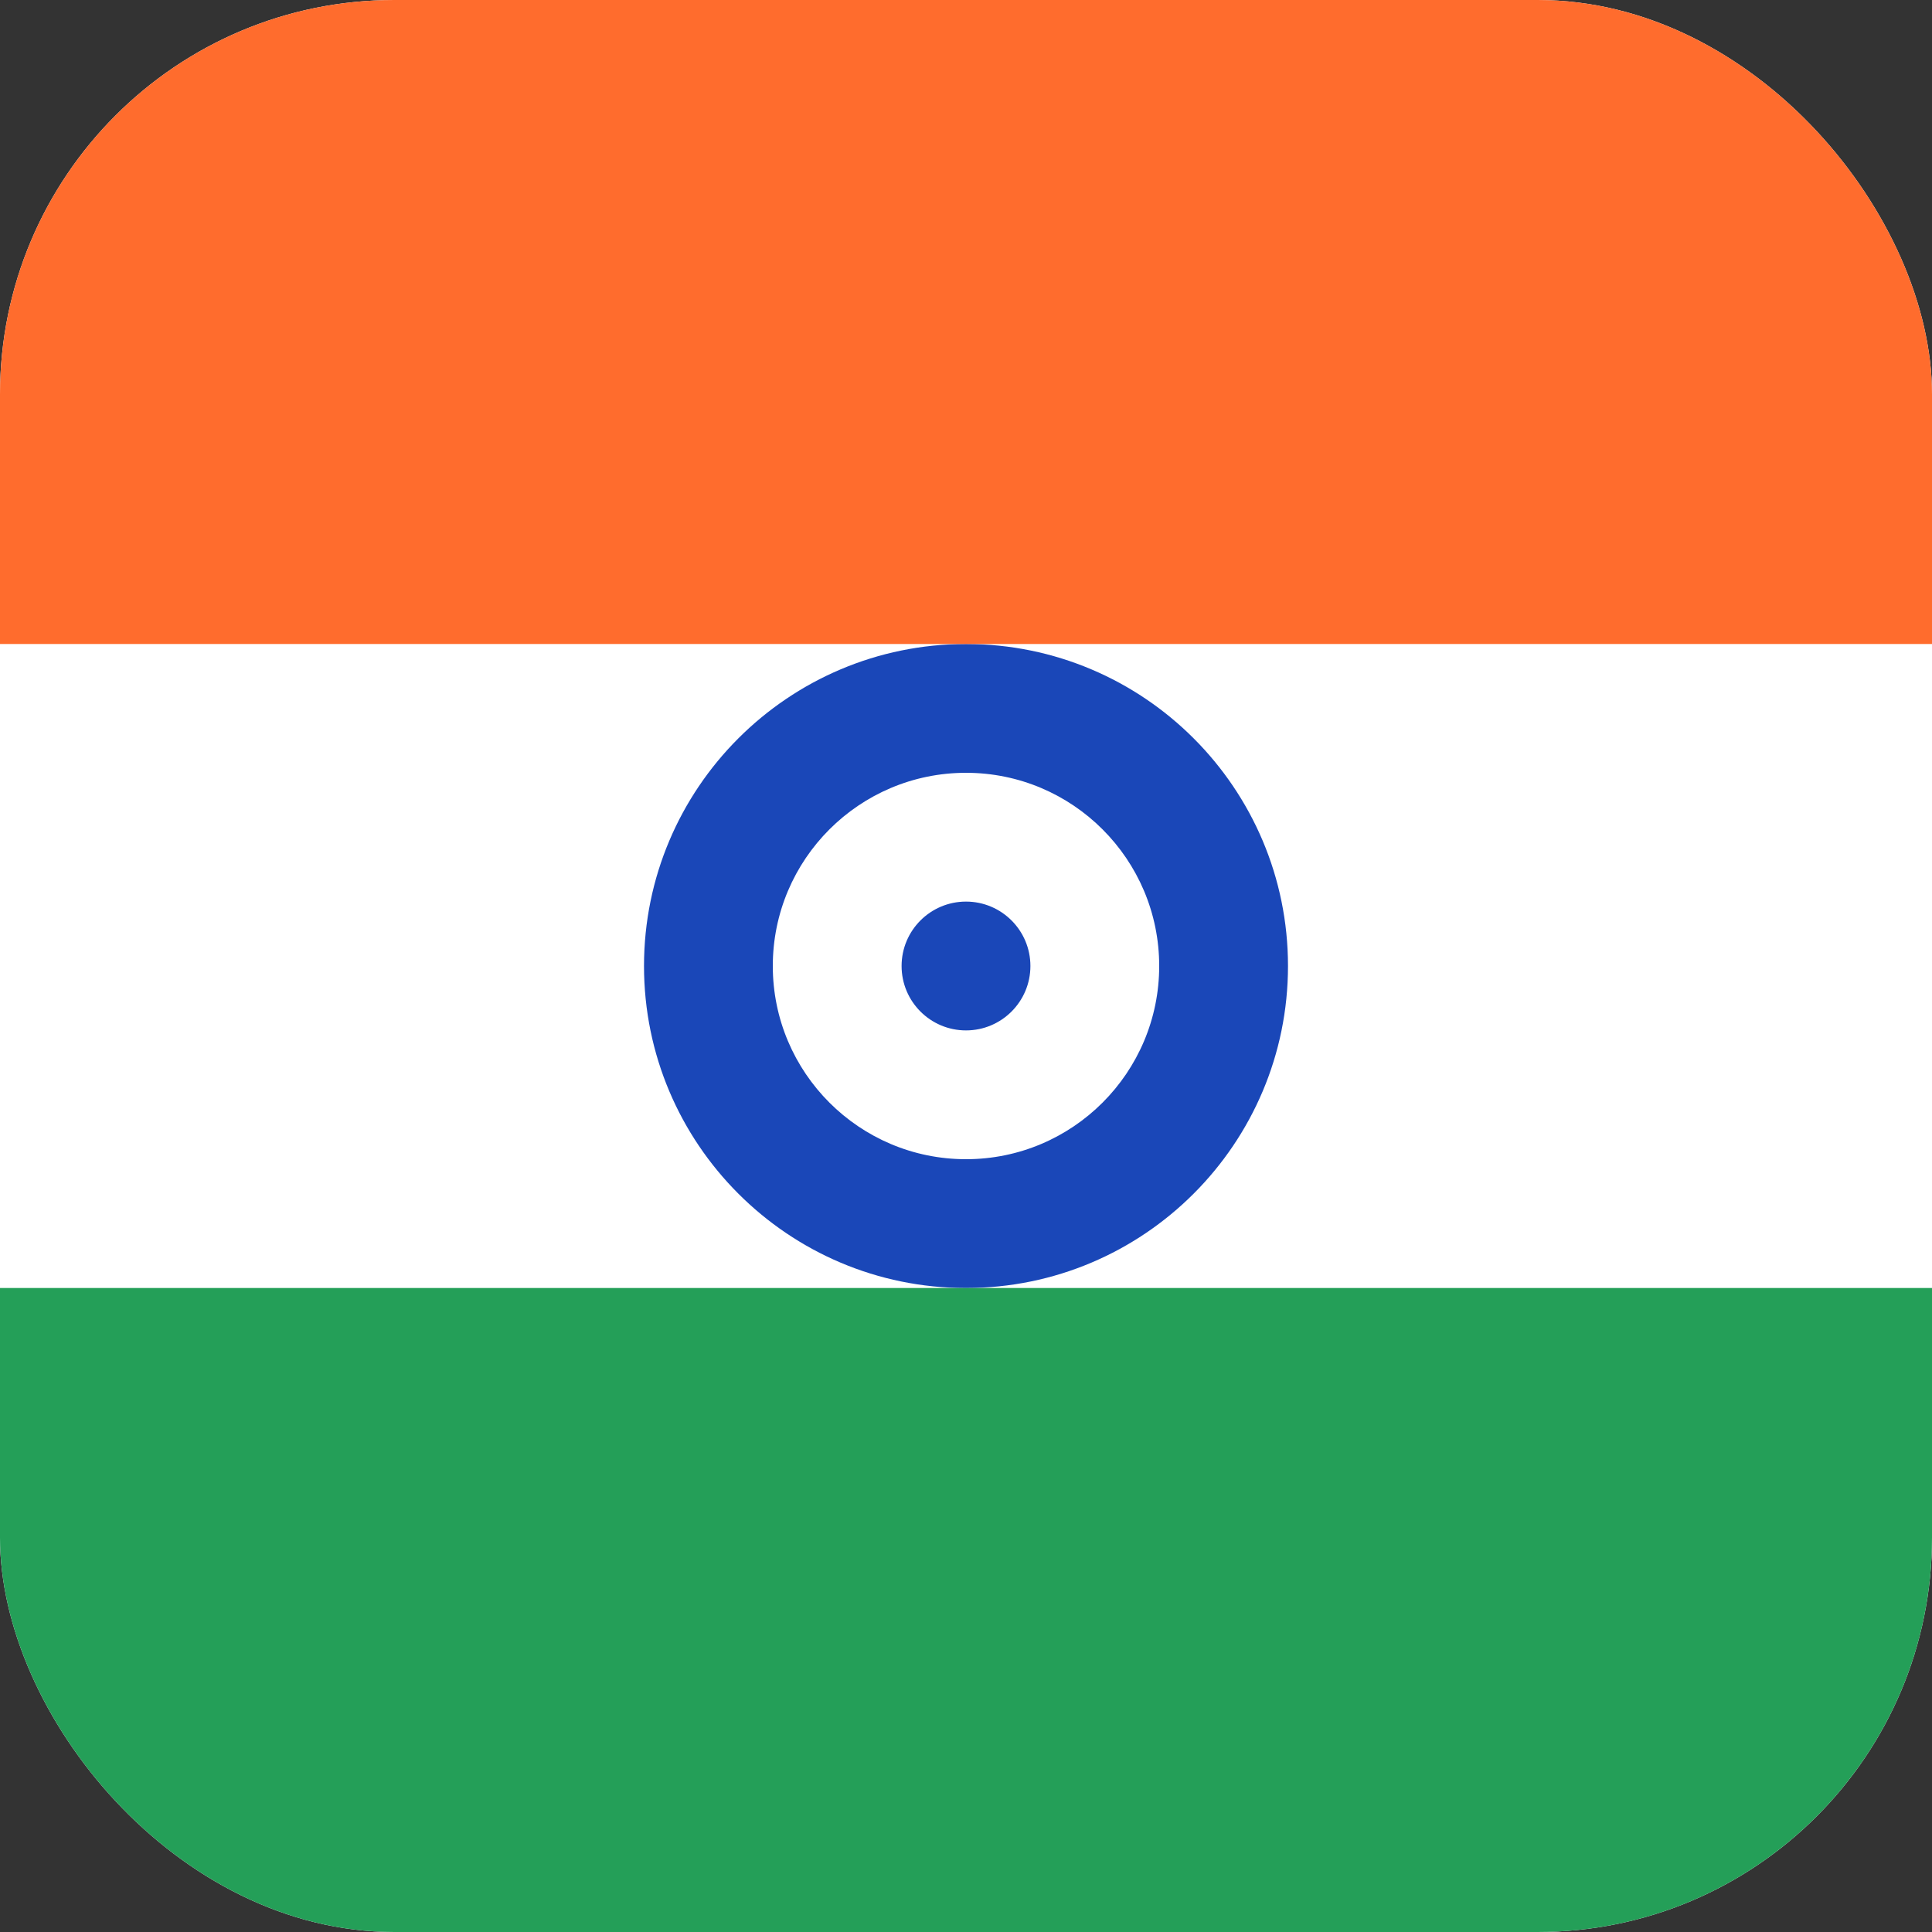
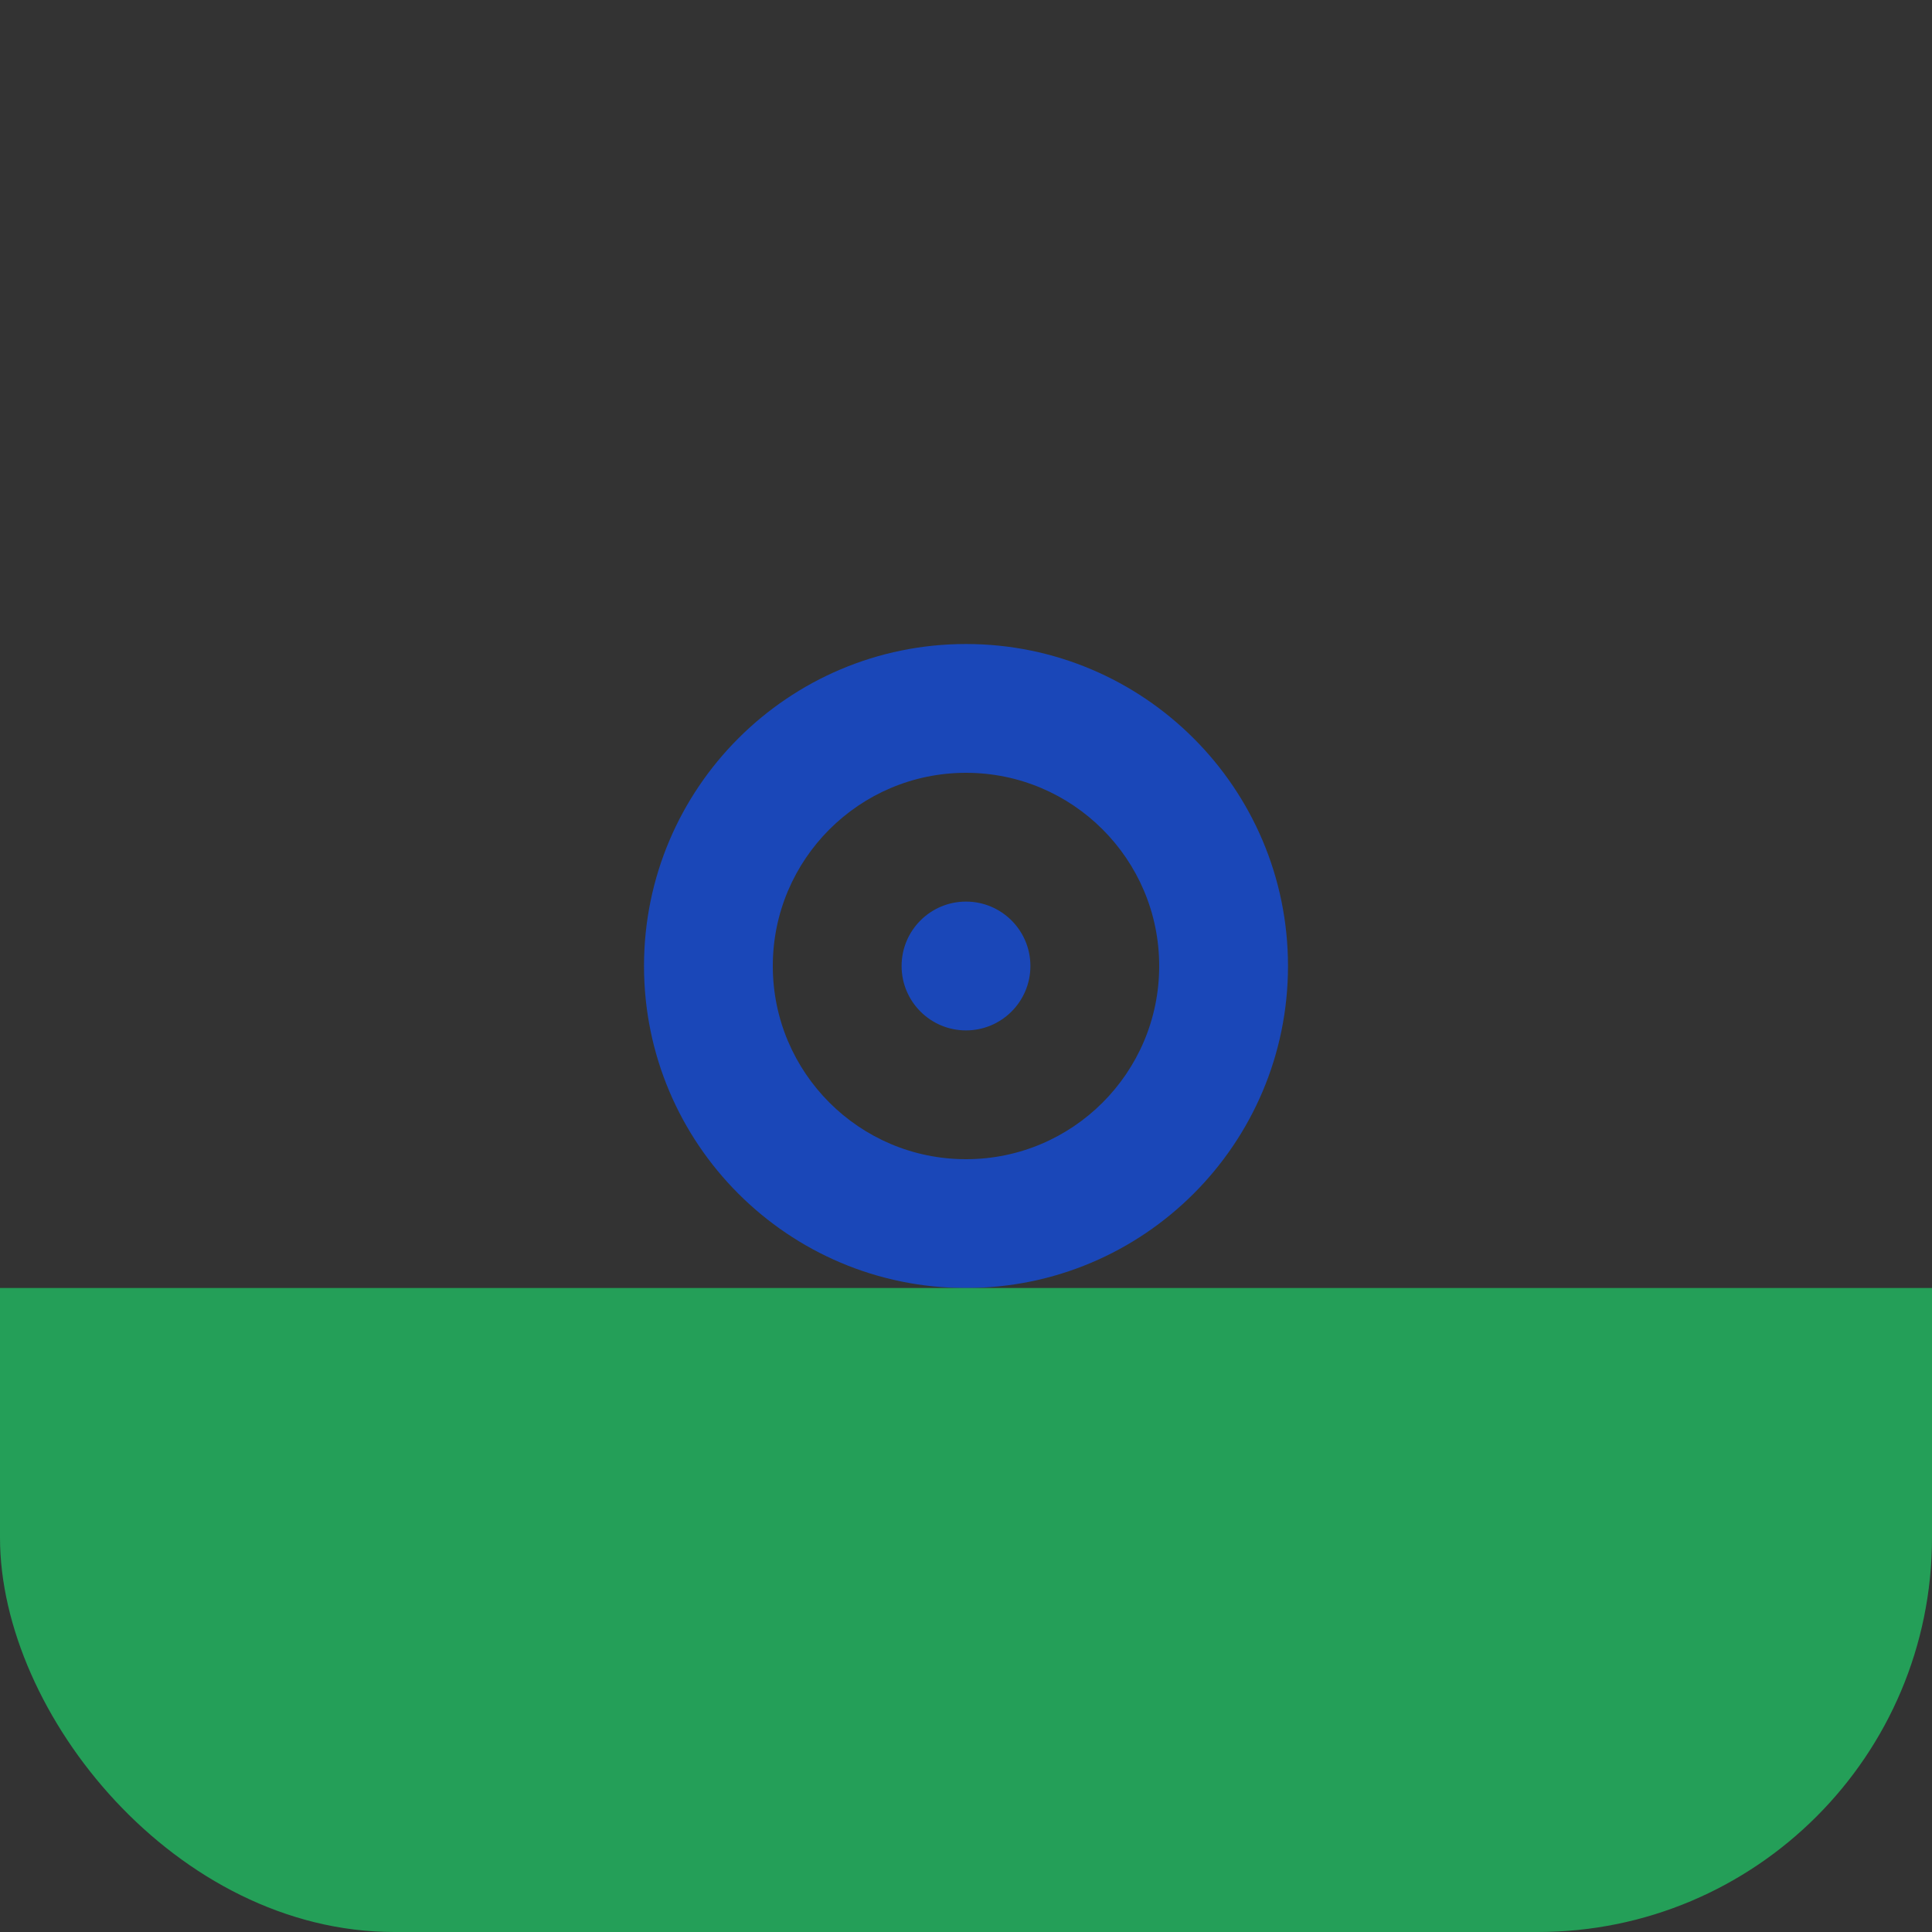
<svg xmlns="http://www.w3.org/2000/svg" width="98" height="98" viewBox="0 0 98 98" fill="none">
  <rect x="0" y="0" width="98" height="98" fill="#333333" stroke="none" />
  <g clip-path="url(#clip0_7_6605)">
-     <rect width="98" height="98" rx="20" fill="white" />
    <path fill-rule="evenodd" clip-rule="evenodd" d="M49 65.334C58.016 65.334 65.333 58.016 65.333 49C65.333 39.984 58.016 32.667 49 32.667C39.984 32.667 32.667 39.984 32.667 49C32.667 58.016 39.984 65.334 49 65.334ZM49 58.8C54.41 58.8 58.8 54.41 58.8 49C58.8 43.591 54.41 39.2 49 39.2C43.59 39.2 39.2 43.591 39.2 49C39.2 54.41 43.59 58.8 49 58.8Z" fill="#1A47B8" />
    <path d="M49 52.267C50.804 52.267 52.267 50.804 52.267 49C52.267 47.196 50.804 45.733 49 45.733C47.196 45.733 45.733 47.196 45.733 49C45.733 50.804 47.196 52.267 49 52.267Z" fill="#1A47B8" />
    <path fill-rule="evenodd" clip-rule="evenodd" d="M-19.6 65.333H117.6V98H-19.6V65.333Z" fill="#249F58" />
-     <path fill-rule="evenodd" clip-rule="evenodd" d="M-19.6 0H117.6V32.667H-19.6V0Z" fill="#FF6C2D" />
  </g>
  <defs>
    <clipPath id="clip0_7_6605">
      <rect width="98" height="98" rx="20" fill="white" />
    </clipPath>
  </defs>
</svg>